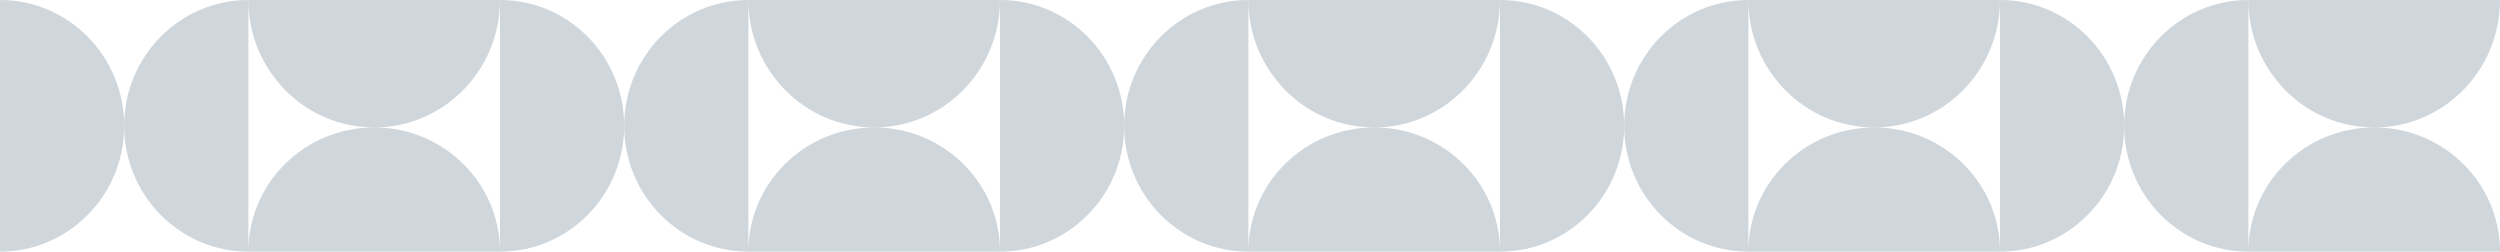
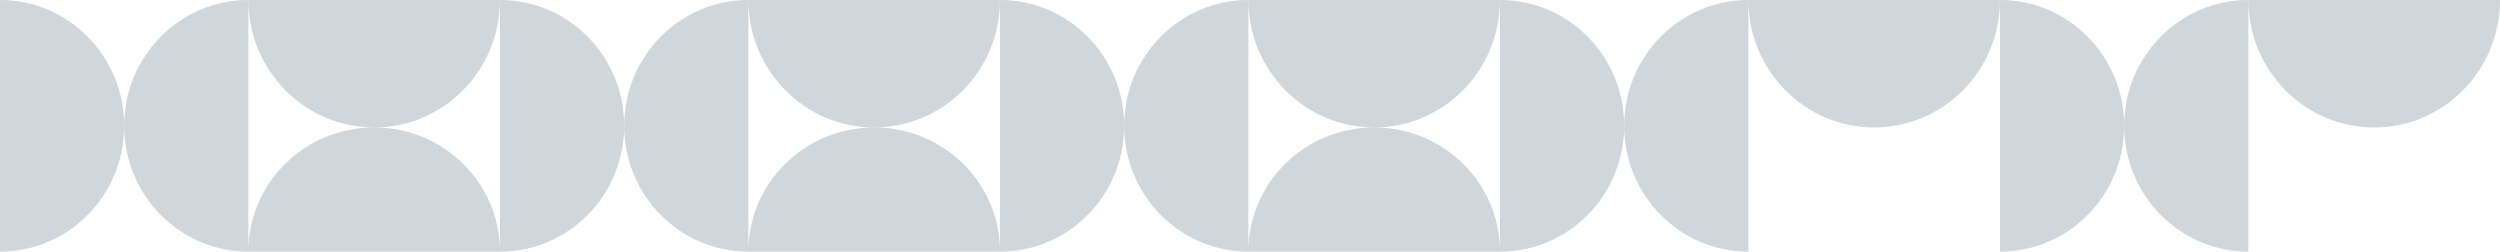
<svg xmlns="http://www.w3.org/2000/svg" width="765" height="77" viewBox="0 0 765 77" fill="none">
  <path opacity="0.19" d="M420.5 39C441.763 39 459 56.013 459 77H382C382 56.013 399.237 39 420.5 39Z" fill="#002949" />
-   <path opacity="0.19" d="M573.5 39C594.763 39 612 56.013 612 77H535C535 56.013 552.237 39 573.5 39Z" fill="#002949" />
-   <path opacity="0.19" d="M726.5 39C747.763 39 765 56.013 765 77H688C688 56.013 705.237 39 726.5 39Z" fill="#002949" />
  <path opacity="0.19" d="M420.5 39C441.763 39 459 21.539 459 0L382 0C382 21.539 399.237 39 420.5 39Z" fill="#002949" />
  <path opacity="0.19" d="M573.5 39C594.763 39 612 21.539 612 0L535 0C535 21.539 552.237 39 573.5 39Z" fill="#002949" />
  <path opacity="0.19" d="M726.5 39C747.763 39 765 21.539 765 0L688 0C688 21.539 705.237 39 726.5 39Z" fill="#002949" />
  <path opacity="0.19" d="M267.5 39C288.763 39 306 56.013 306 77H229C229 56.013 246.237 39 267.5 39Z" fill="#002949" />
  <path opacity="0.19" d="M267.5 39C288.763 39 306 21.539 306 -3.8147e-06L229 2.91686e-06C229 21.539 246.237 39 267.5 39Z" fill="#002949" />
  <path opacity="0.19" d="M114.5 39C135.763 39 153 56.013 153 77H76C76 56.013 93.237 39 114.5 39Z" fill="#002949" />
  <path opacity="0.19" d="M114.5 39C135.763 39 153 21.539 153 0L76 0C76 21.539 93.237 39 114.5 39Z" fill="#002949" />
  <path opacity="0.19" d="M344 38.5C344 59.763 361.013 77 382 77L382 0C361.013 0 344 17.237 344 38.5Z" fill="#002949" />
  <path opacity="0.19" d="M497 38.5C497 59.763 514.013 77 535 77L535 0C514.013 0 497 17.237 497 38.5Z" fill="#002949" />
  <path opacity="0.19" d="M650 38.5C650 59.763 667.013 77 688 77L688 0C667.013 0 650 17.237 650 38.5Z" fill="#002949" />
  <path opacity="0.19" d="M344 38.5C344 17.237 326.987 0 306 0L306 77C326.987 77 344 59.763 344 38.5Z" fill="#002949" />
  <path opacity="0.19" d="M497 38.5C497 17.237 479.987 0 459 0L459 77C479.987 77 497 59.763 497 38.5Z" fill="#002949" />
  <path opacity="0.19" d="M650 38.5C650 17.237 632.987 0 612 0L612 77C632.987 77 650 59.763 650 38.5Z" fill="#002949" />
  <path opacity="0.19" d="M191 38.5C191 59.763 208.013 77 229 77L229 0C208.013 0 191 17.237 191 38.5Z" fill="#002949" />
  <path opacity="0.19" d="M191 38.5C191 17.237 173.987 0 153 0L153 77C173.987 77 191 59.763 191 38.5Z" fill="#002949" />
  <path opacity="0.19" d="M38 38.5C38 59.763 55.013 77 76 77L76 0C55.013 0 38 17.237 38 38.5Z" fill="#002949" />
  <path opacity="0.19" d="M38 38.5C38 17.237 20.987 0 -3.8147e-06 0L-7.18047e-06 77C20.987 77 38 59.763 38 38.5Z" fill="#002949" />
</svg>